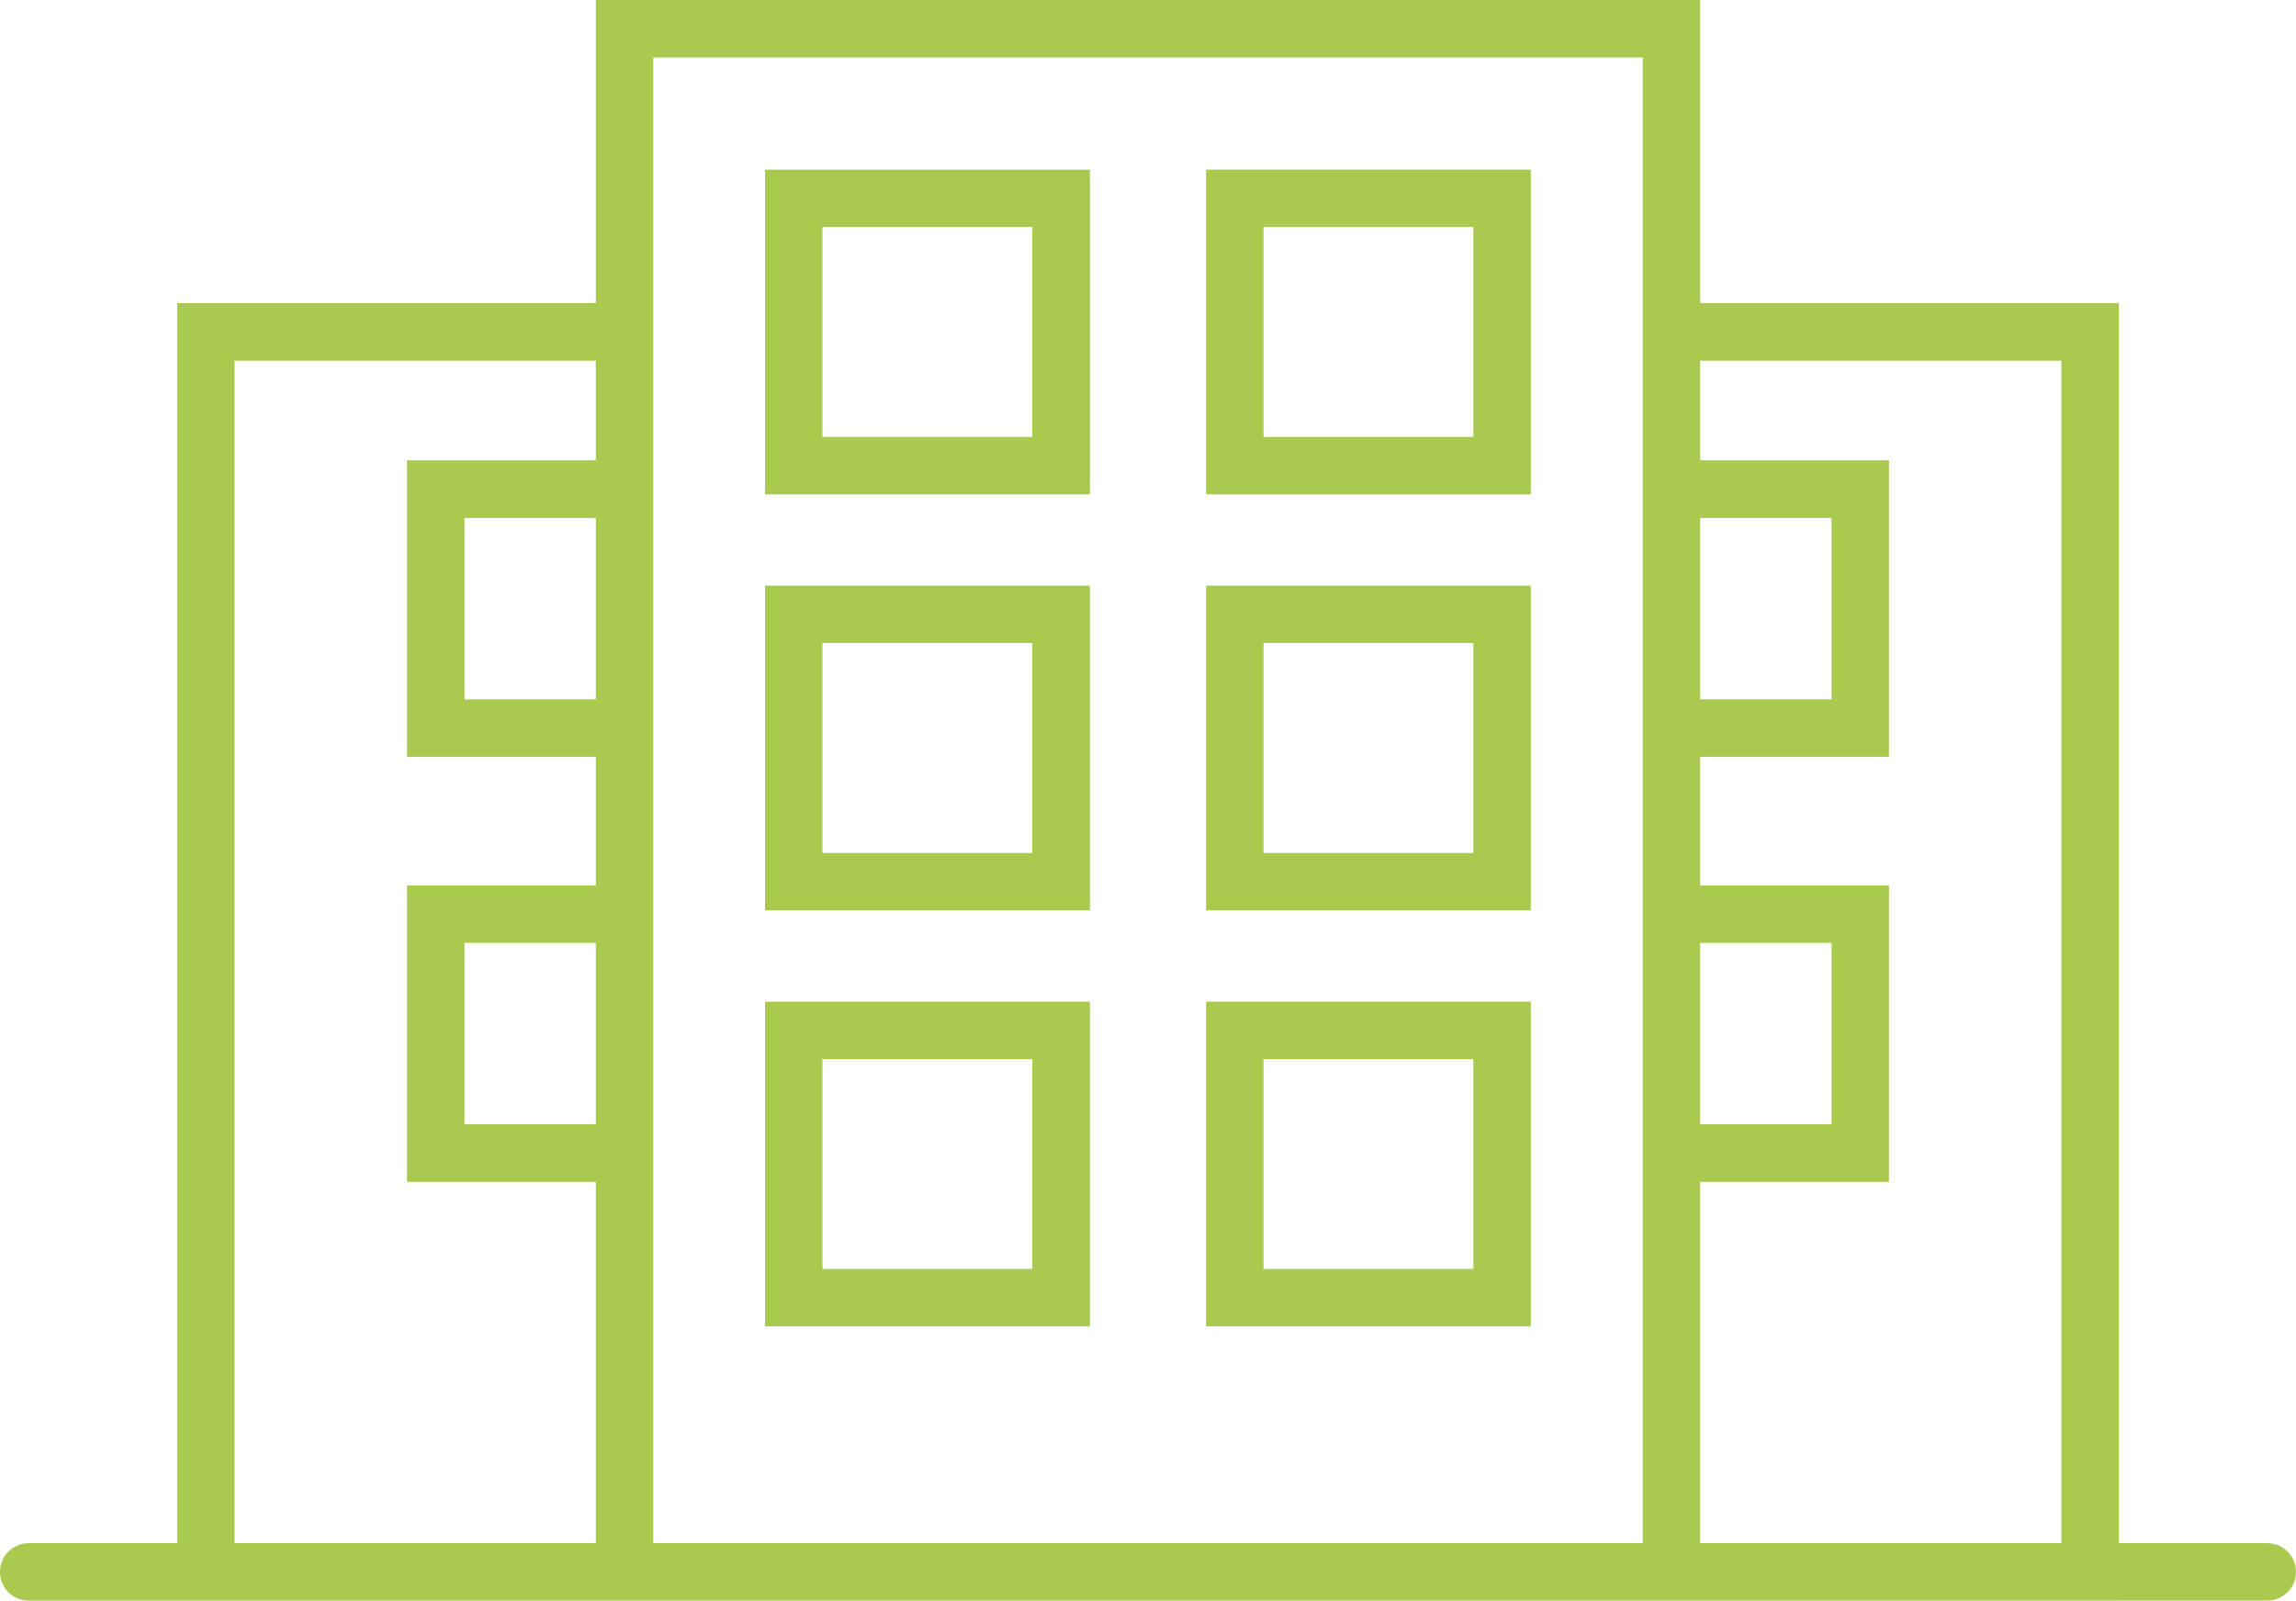
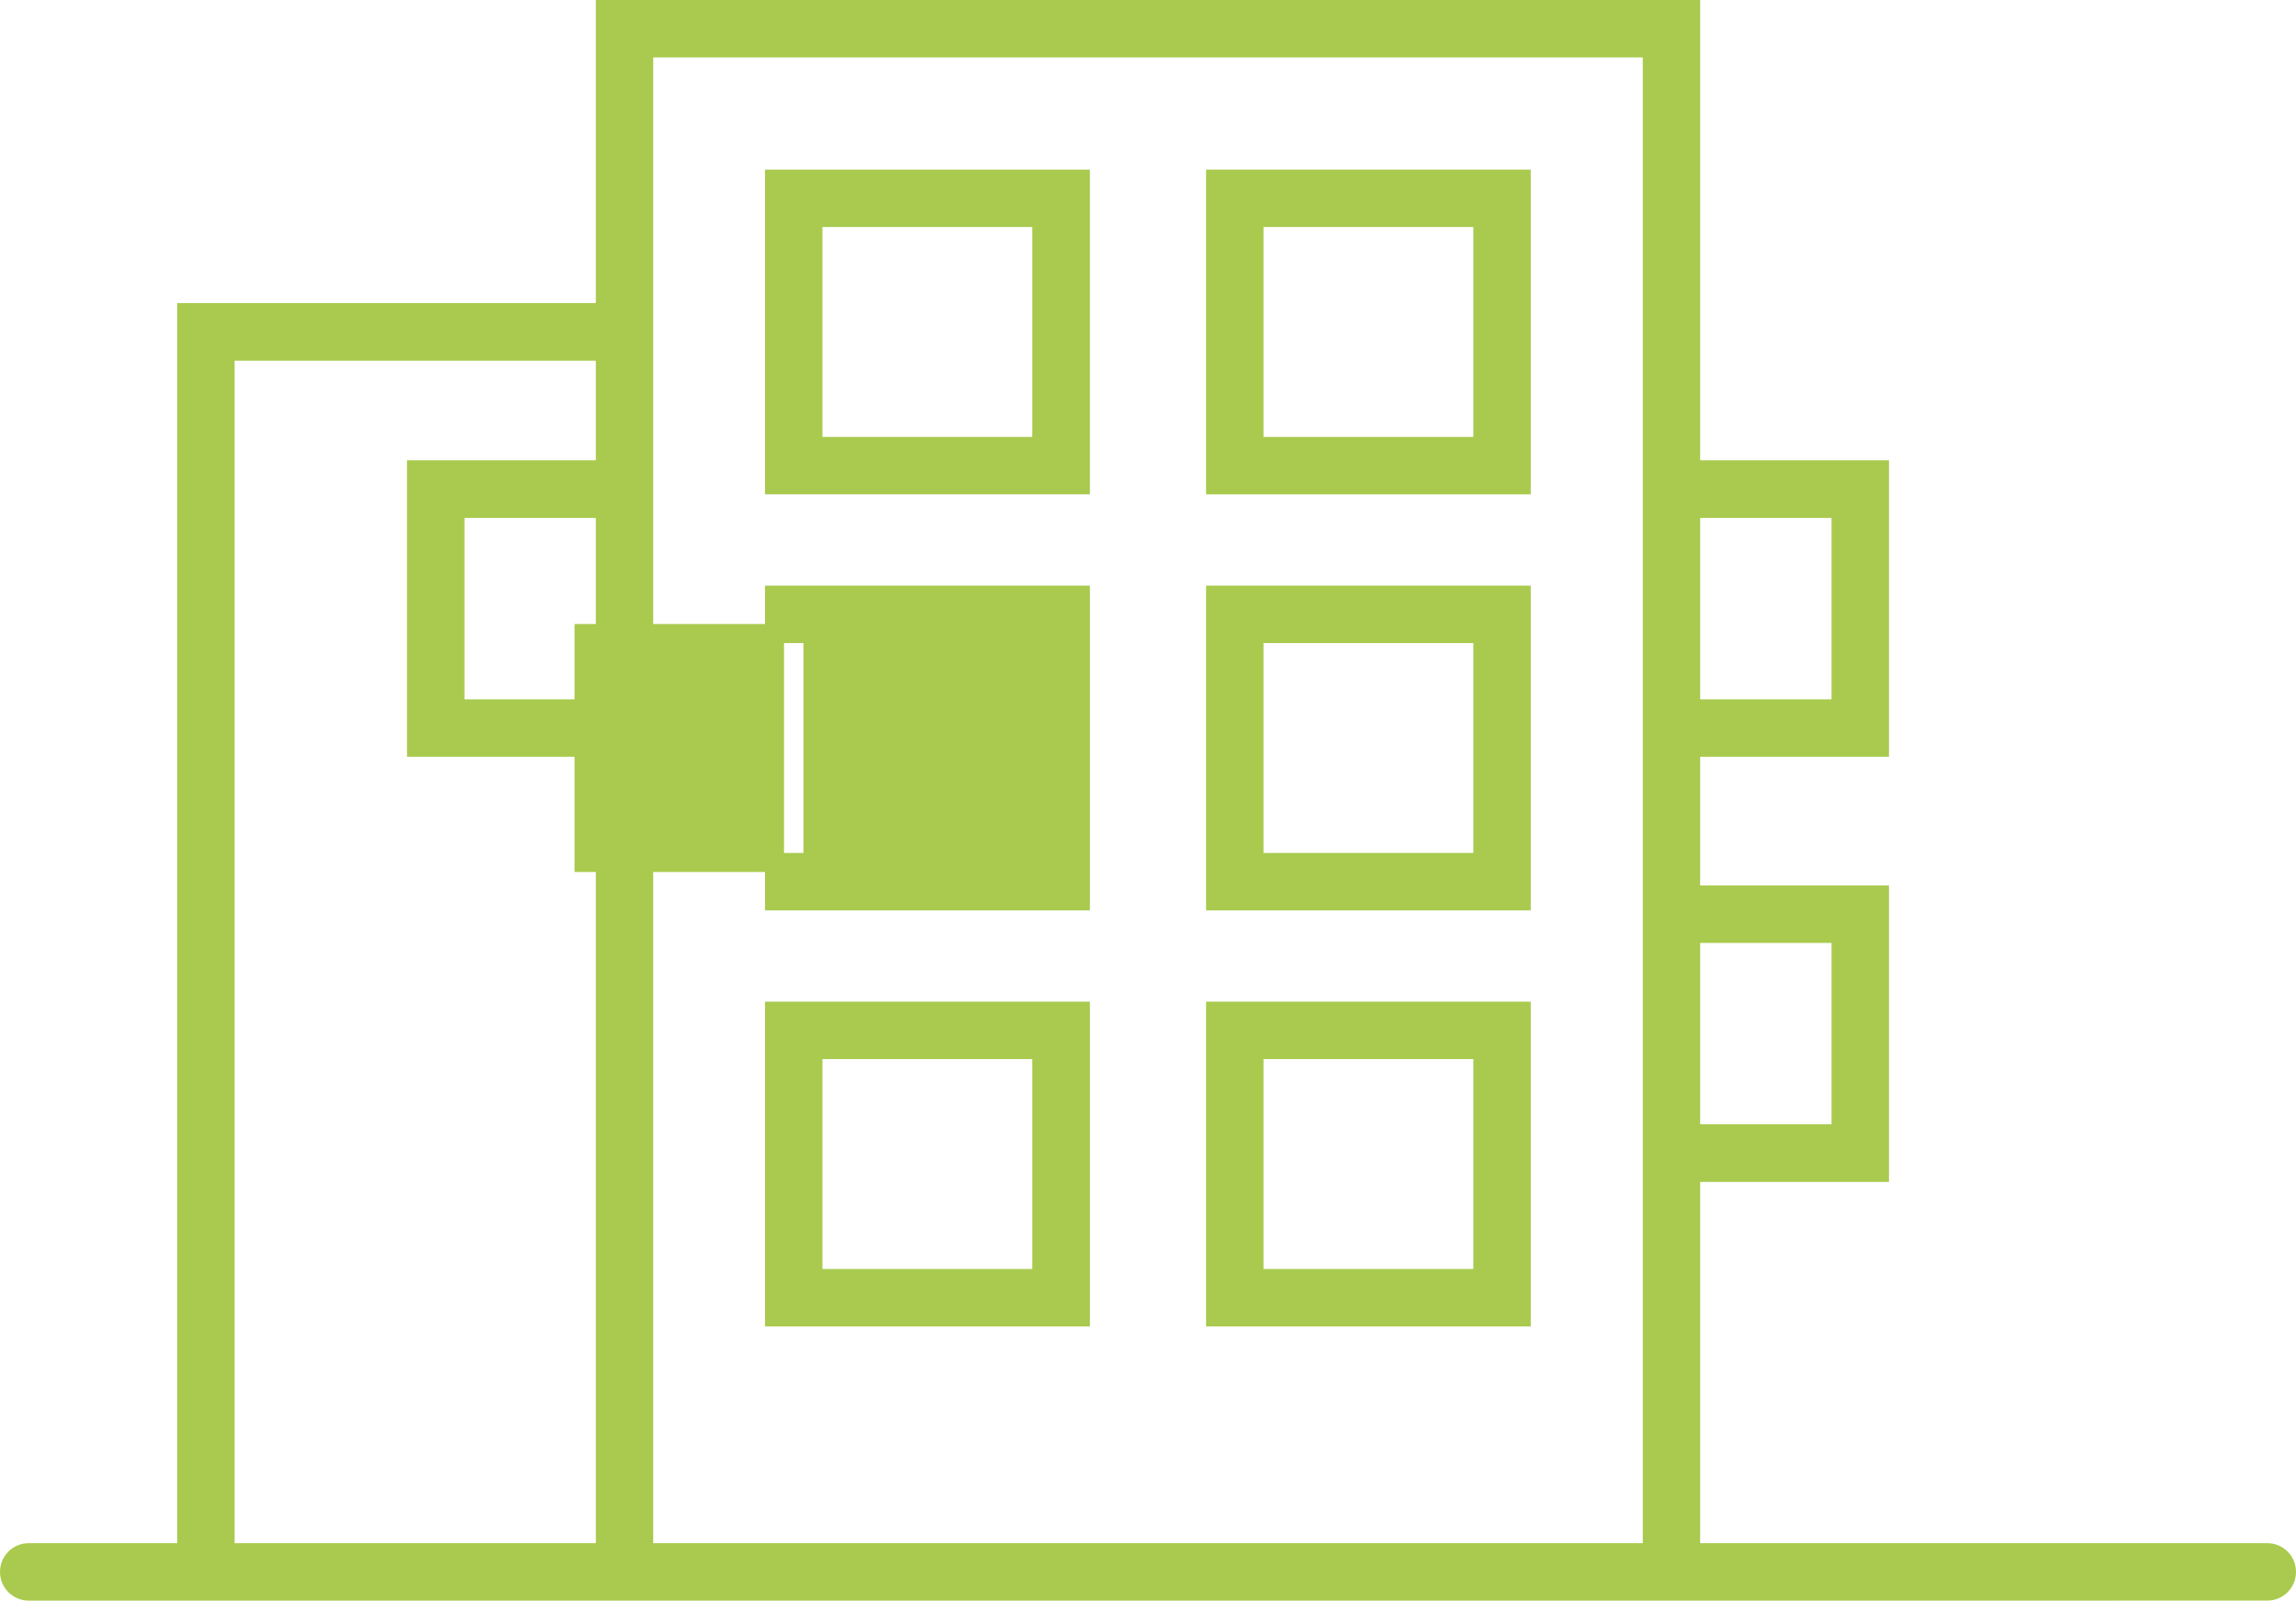
<svg xmlns="http://www.w3.org/2000/svg" id="Layer_1" viewBox="0 0 120.77 84.18">
  <defs>
    <style>.cls-1{fill:#a9ca4e;stroke:#a9ca4e;stroke-miterlimit:10;}</style>
  </defs>
  <path class="cls-1" d="M1.51,83.68c-.56,0-1.01-.45-1.01-1.01s.45-1.01,1.01-1.01H119.26c.56,0,1.01,.45,1.01,1.01s-.45,1.01-1.01,1.01H1.51Z" />
  <polygon class="cls-1" points="86.91 81.82 86.91 2.52 33.86 2.52 33.86 81.82 31.84 81.82 31.84 .5 88.93 .5 88.93 81.82 86.91 81.82" />
  <polygon class="cls-1" points="9.82 81.82 9.82 16.44 32.01 16.44 32.01 18.47 11.84 18.47 11.84 81.82 9.82 81.82" />
  <path class="cls-1" d="M40.74,25.5V9.42h16.09V25.5h-16.09Zm2.02-2.02h12.04V11.44h-12.04v12.04Z" />
  <polygon class="cls-1" points="21.91 39.3 21.91 24.71 32.01 24.71 32.01 26.74 23.93 26.74 23.93 37.28 32.01 37.28 32.01 39.3 21.91 39.3" />
-   <polygon class="cls-1" points="21.91 61.66 21.91 47.07 32.01 47.07 32.01 49.09 23.93 49.09 23.93 59.63 32.01 59.63 32.01 61.66 21.91 61.66" />
-   <polygon class="cls-1" points="108.93 81.82 108.93 18.47 88.76 18.47 88.76 16.44 110.95 16.44 110.95 81.82 108.93 81.82" />
  <polygon class="cls-1" points="88.76 39.3 88.76 37.28 96.84 37.28 96.84 26.74 88.76 26.74 88.76 24.71 98.86 24.71 98.86 39.3 88.76 39.3" />
  <polygon class="cls-1" points="88.76 61.66 88.76 59.63 96.84 59.63 96.84 49.09 88.76 49.09 88.76 47.07 98.86 47.07 98.86 61.66 88.76 61.66" />
  <path class="cls-1" d="M63.94,25.5V9.42h16.08V25.5h-16.08Zm2.02-2.02h12.04V11.44h-12.04v12.04Z" />
-   <path class="cls-1" d="M40.74,47.38V31.3h16.09v16.08h-16.09Zm2.02-2.02h12.04v-12.04h-12.04v12.04Z" />
+   <path class="cls-1" d="M40.74,47.38V31.3h16.09v16.08h-16.09Zm2.02-2.02v-12.04h-12.04v12.04Z" />
  <path class="cls-1" d="M63.94,47.38V31.3h16.08v16.08h-16.08Zm2.02-2.02h12.04v-12.04h-12.04v12.04Z" />
  <path class="cls-1" d="M40.74,69.26v-16.08h16.09v16.08h-16.09Zm2.02-2.02h12.04v-12.04h-12.04v12.04Z" />
  <path class="cls-1" d="M63.94,69.26v-16.08h16.08v16.08h-16.08Zm2.02-2.02h12.04v-12.04h-12.04v12.04Z" />
</svg>